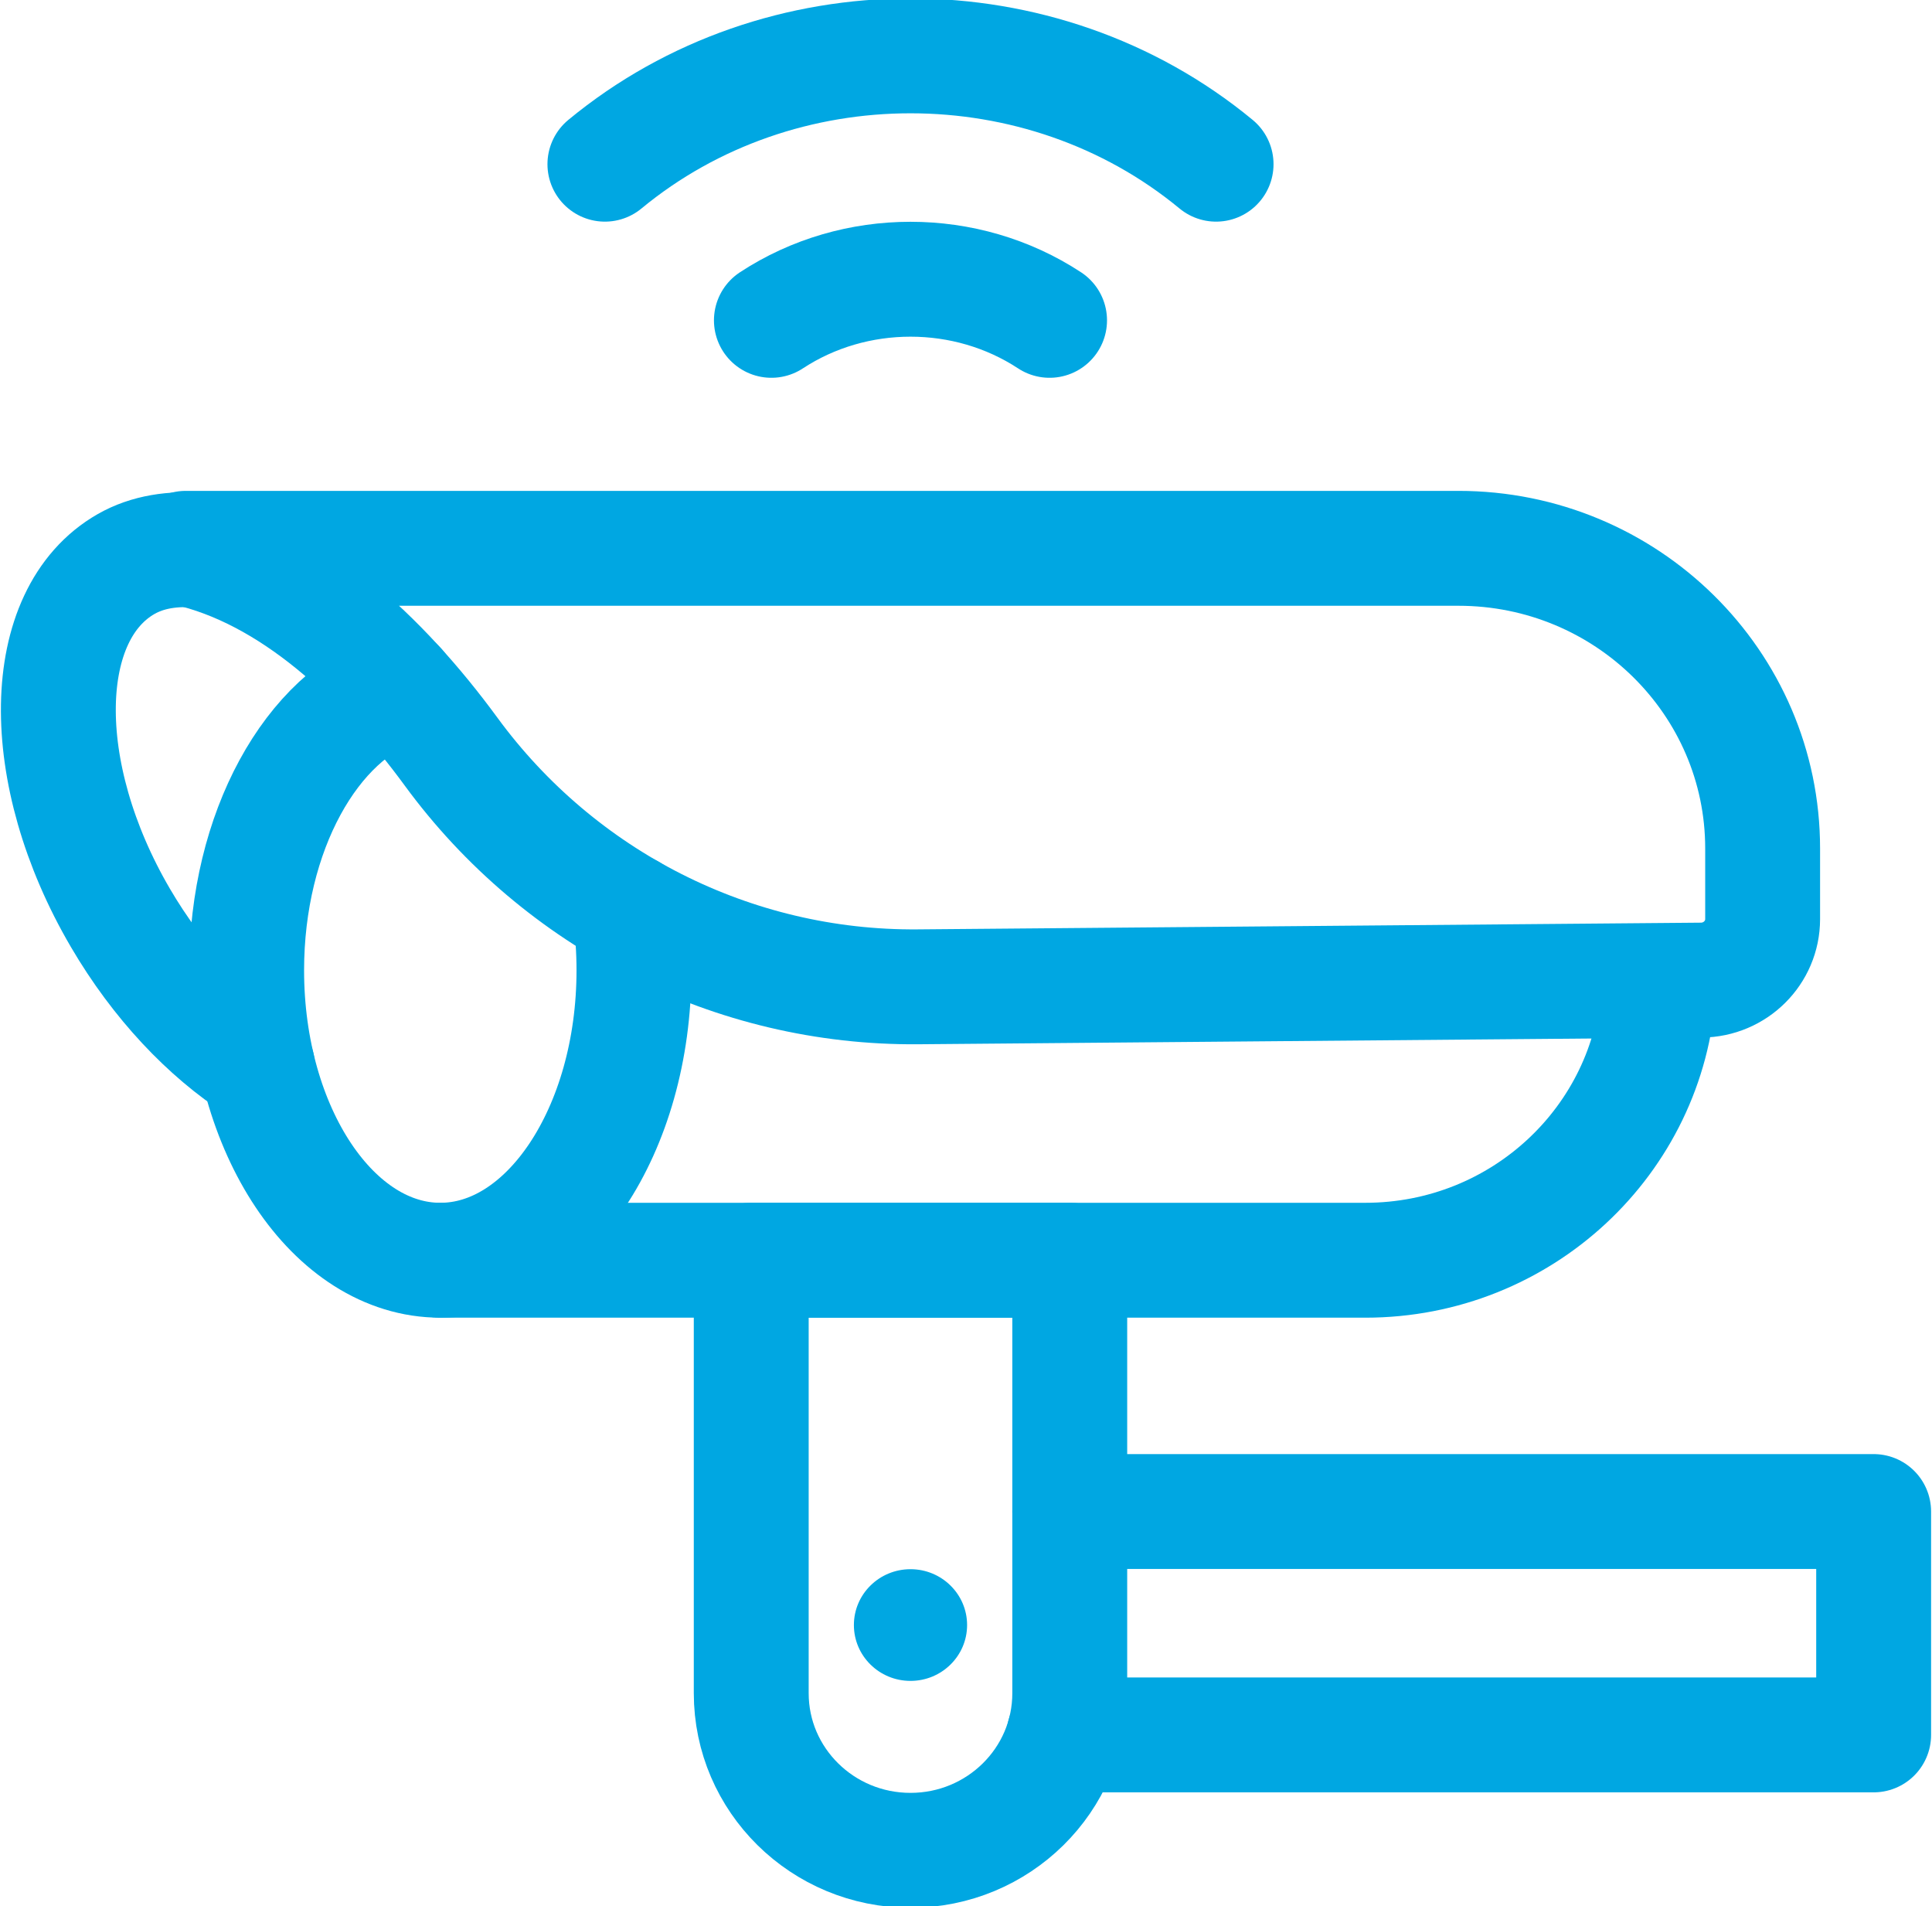
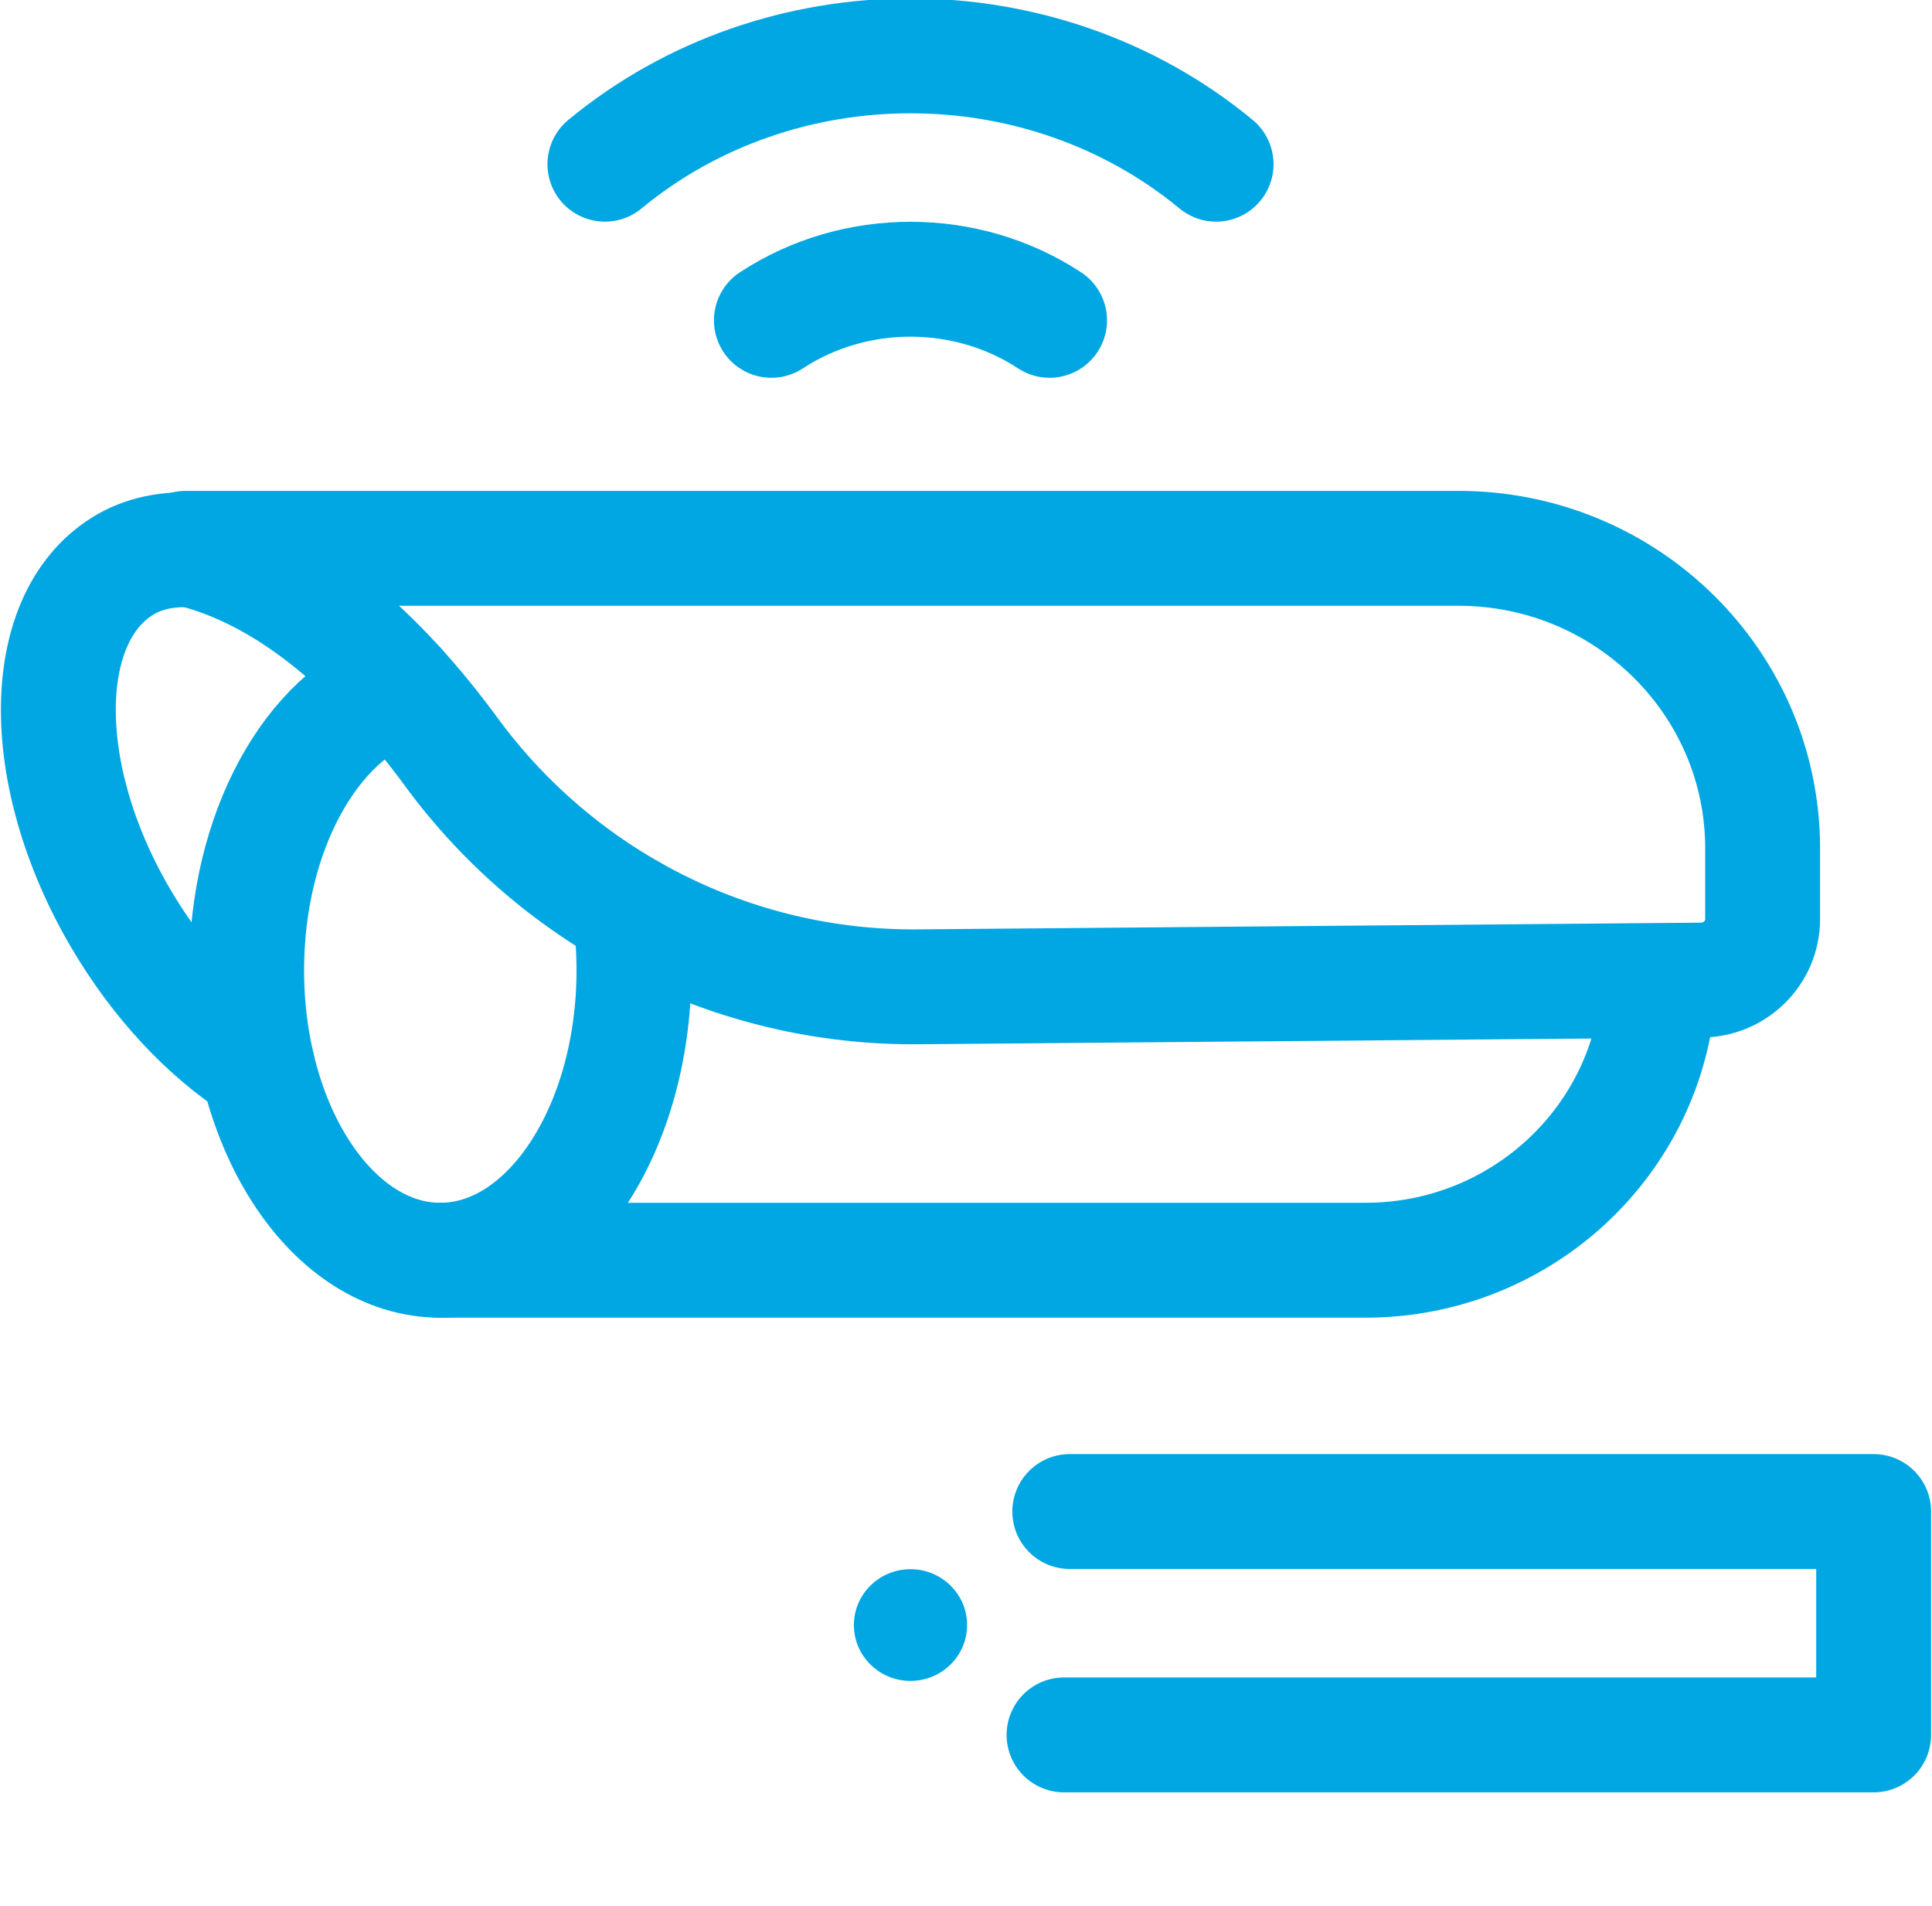
<svg xmlns="http://www.w3.org/2000/svg" width="74" height="73" viewBox="0 0 74 73" fill="none">
  <g clip-path="url(#clip0_307_3785)">
    <path d="M40.974 57.887H71.765V66.441H40.755" stroke="#00A7E2" stroke-width="4.4" stroke-miterlimit="10" stroke-linecap="round" stroke-linejoin="round" />
    <path d="M9.862 40.831C7.934 39.59 6.063 37.63 4.613 35.153C1.357 29.59 1.457 23.521 4.836 21.597C5.643 21.137 6.631 20.979 7.713 21.081" stroke="#00A7E2" stroke-width="4.4" stroke-miterlimit="10" stroke-linecap="round" stroke-linejoin="round" />
    <path d="M63.529 37.866C63.16 43.669 58.272 48.263 52.296 48.263H16.865" stroke="#00A7E2" stroke-width="4.4" stroke-miterlimit="10" stroke-linecap="round" stroke-linejoin="round" />
    <path d="M24.129 34.907C24.229 35.635 24.282 36.388 24.282 37.16C24.282 43.292 20.961 48.263 16.865 48.263C12.768 48.263 9.447 43.292 9.447 37.16C9.447 31.848 11.939 27.407 15.269 26.314" stroke="#00A7E2" stroke-width="4.4" stroke-miterlimit="10" stroke-linecap="round" stroke-linejoin="round" />
    <path d="M65.165 37.535L35.159 37.792C28.066 37.852 21.435 34.459 17.28 28.789C14.644 25.191 11.15 21.906 7.114 20.999H55.86C62.296 20.999 67.513 26.146 67.513 32.495V35.199C67.513 36.482 66.465 37.525 65.165 37.535Z" stroke="#00A7E2" stroke-width="4.4" stroke-miterlimit="10" stroke-linecap="round" stroke-linejoin="round" />
    <path d="M23.169 6.288C29.867 0.756 39.881 0.756 46.579 6.288" stroke="#00A7E2" stroke-width="4.4" stroke-miterlimit="10" stroke-linecap="round" stroke-linejoin="round" />
    <path d="M29.546 12.268C32.742 10.169 37.006 10.169 40.201 12.268" stroke="#00A7E2" stroke-width="4.4" stroke-miterlimit="10" stroke-linecap="round" stroke-linejoin="round" />
-     <path d="M34.874 70.861C31.505 70.861 28.774 68.167 28.774 64.844V48.263H40.974V64.844C40.974 68.167 38.243 70.861 34.874 70.861Z" stroke="#00A7E2" stroke-width="4.4" stroke-miterlimit="10" stroke-linecap="round" stroke-linejoin="round" />
    <ellipse cx="34.874" cy="62.234" rx="2.168" ry="2.139" fill="#00A7E2" />
  </g>
  <defs>
    <clipPath id="clip0_307_3785">
      <rect width="74" height="73" fill="white" />
    </clipPath>
  </defs>
</svg>